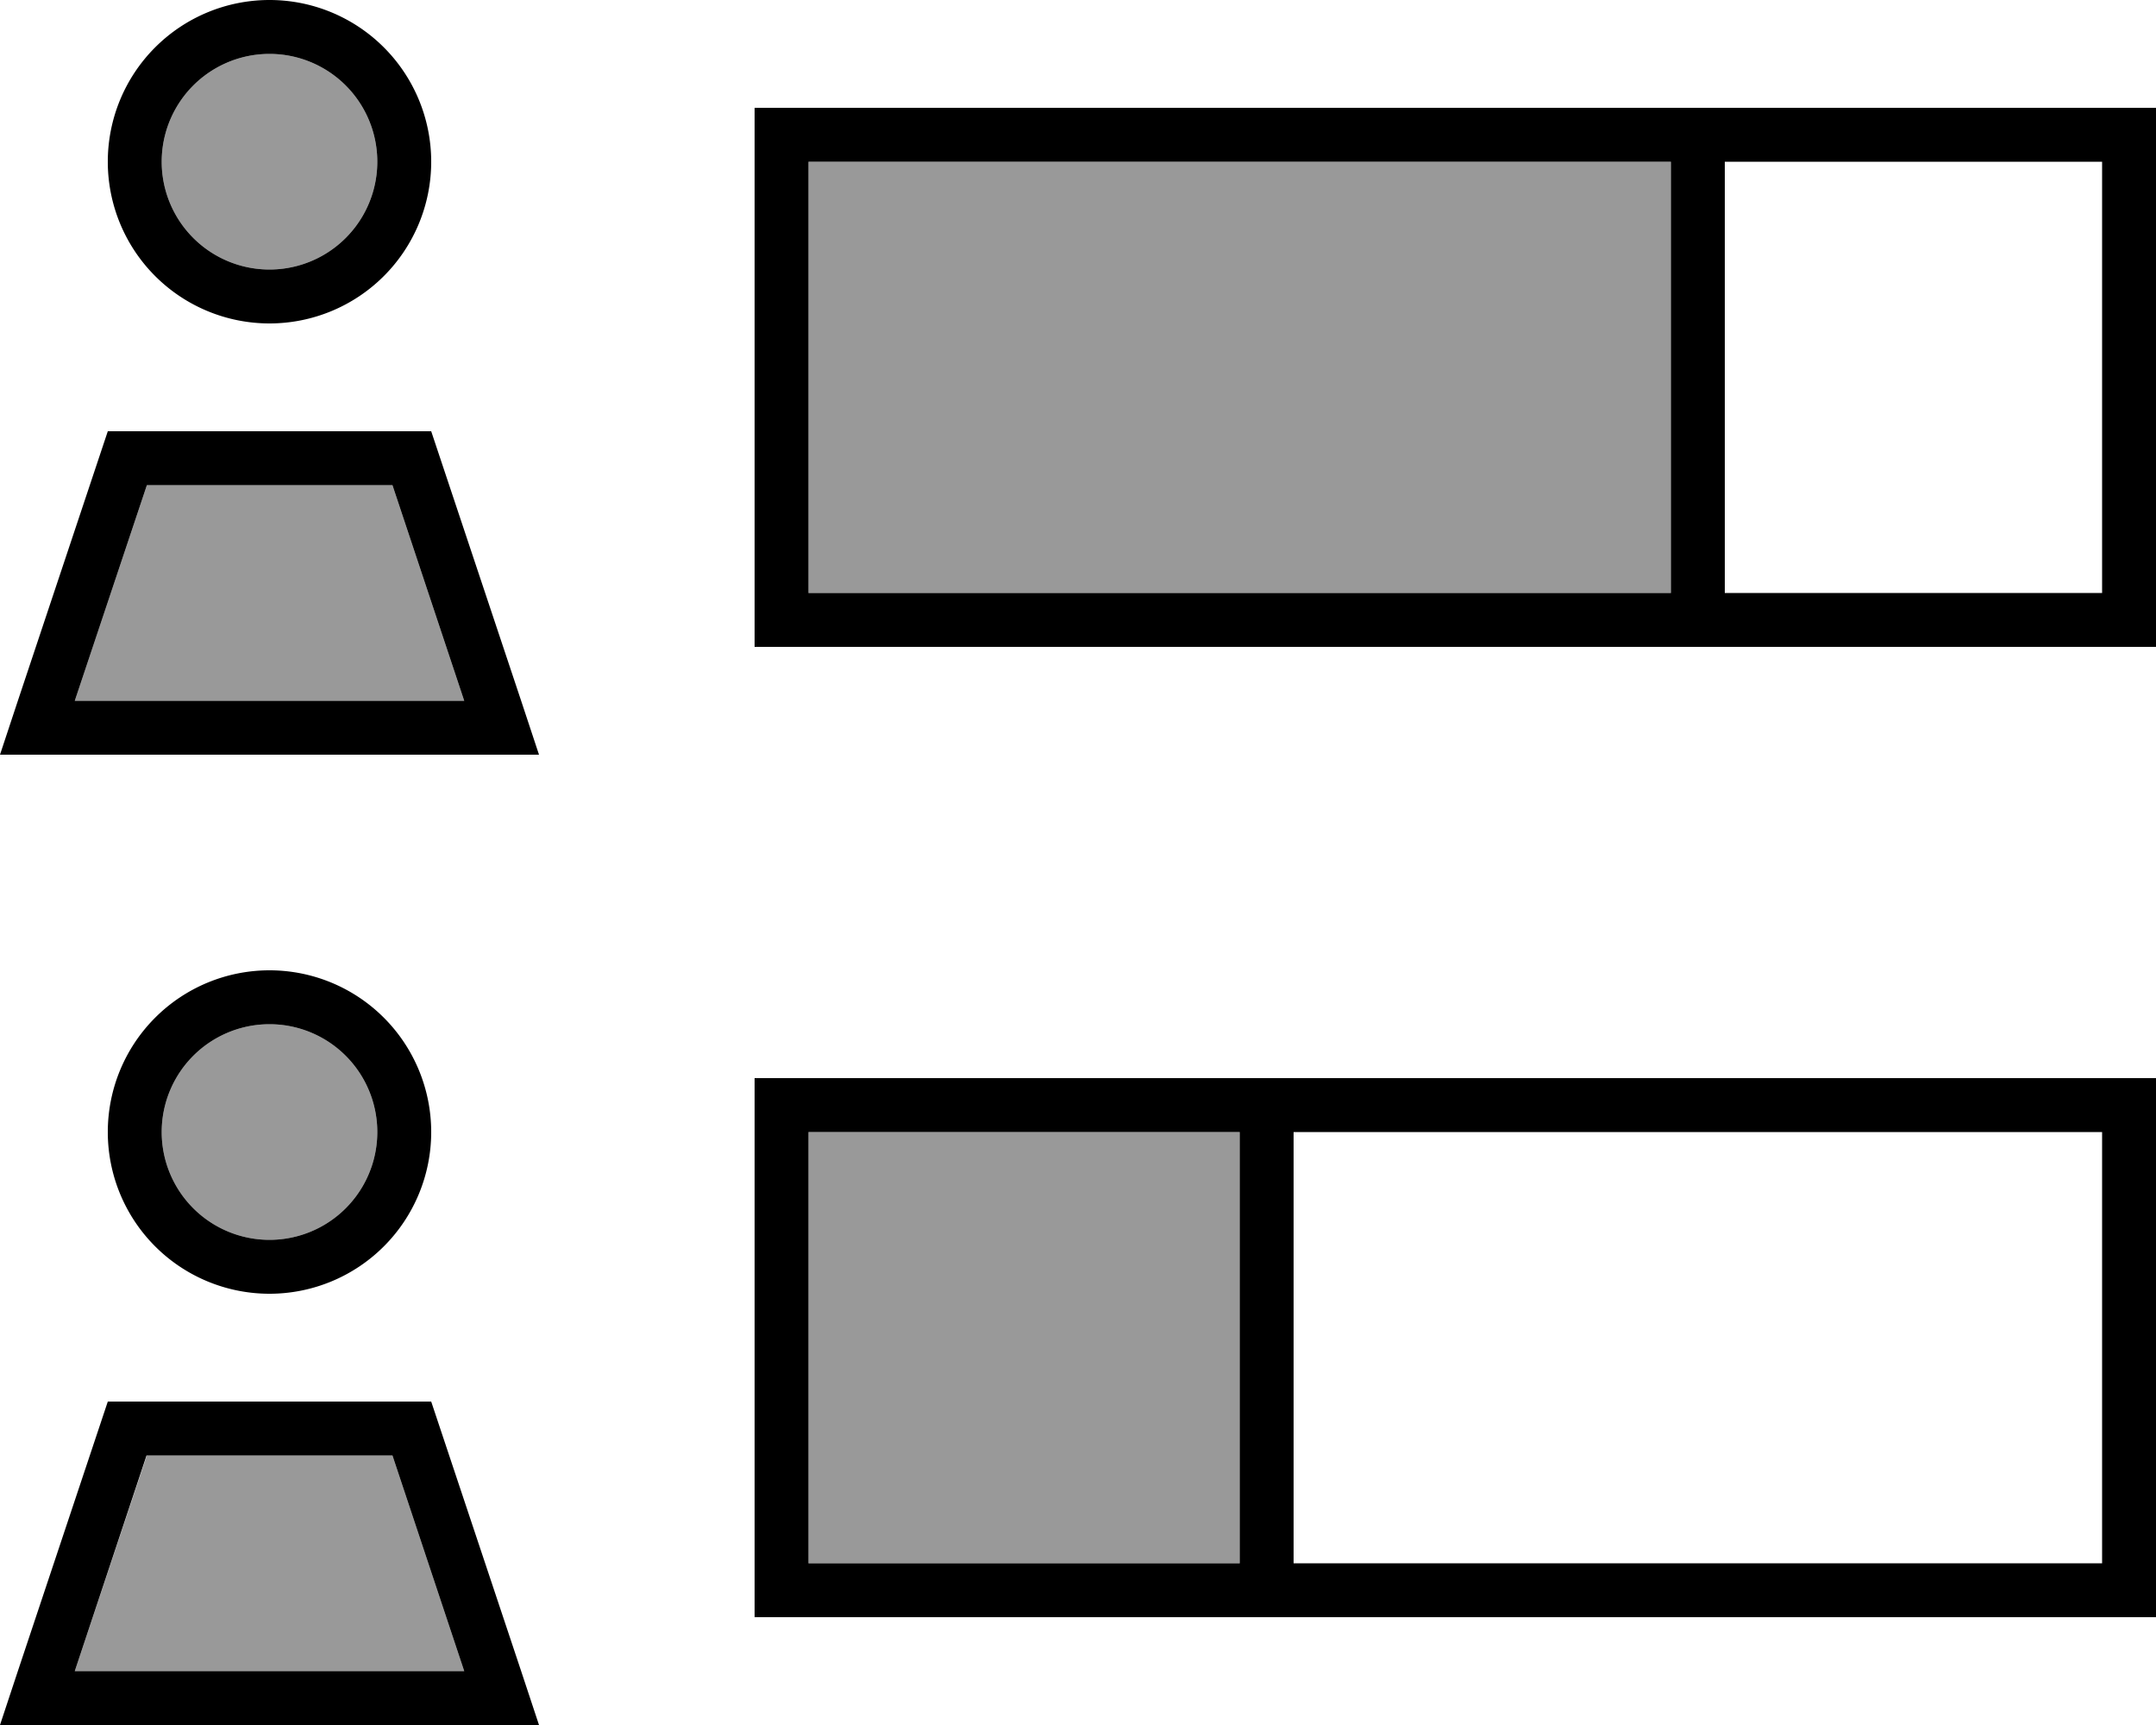
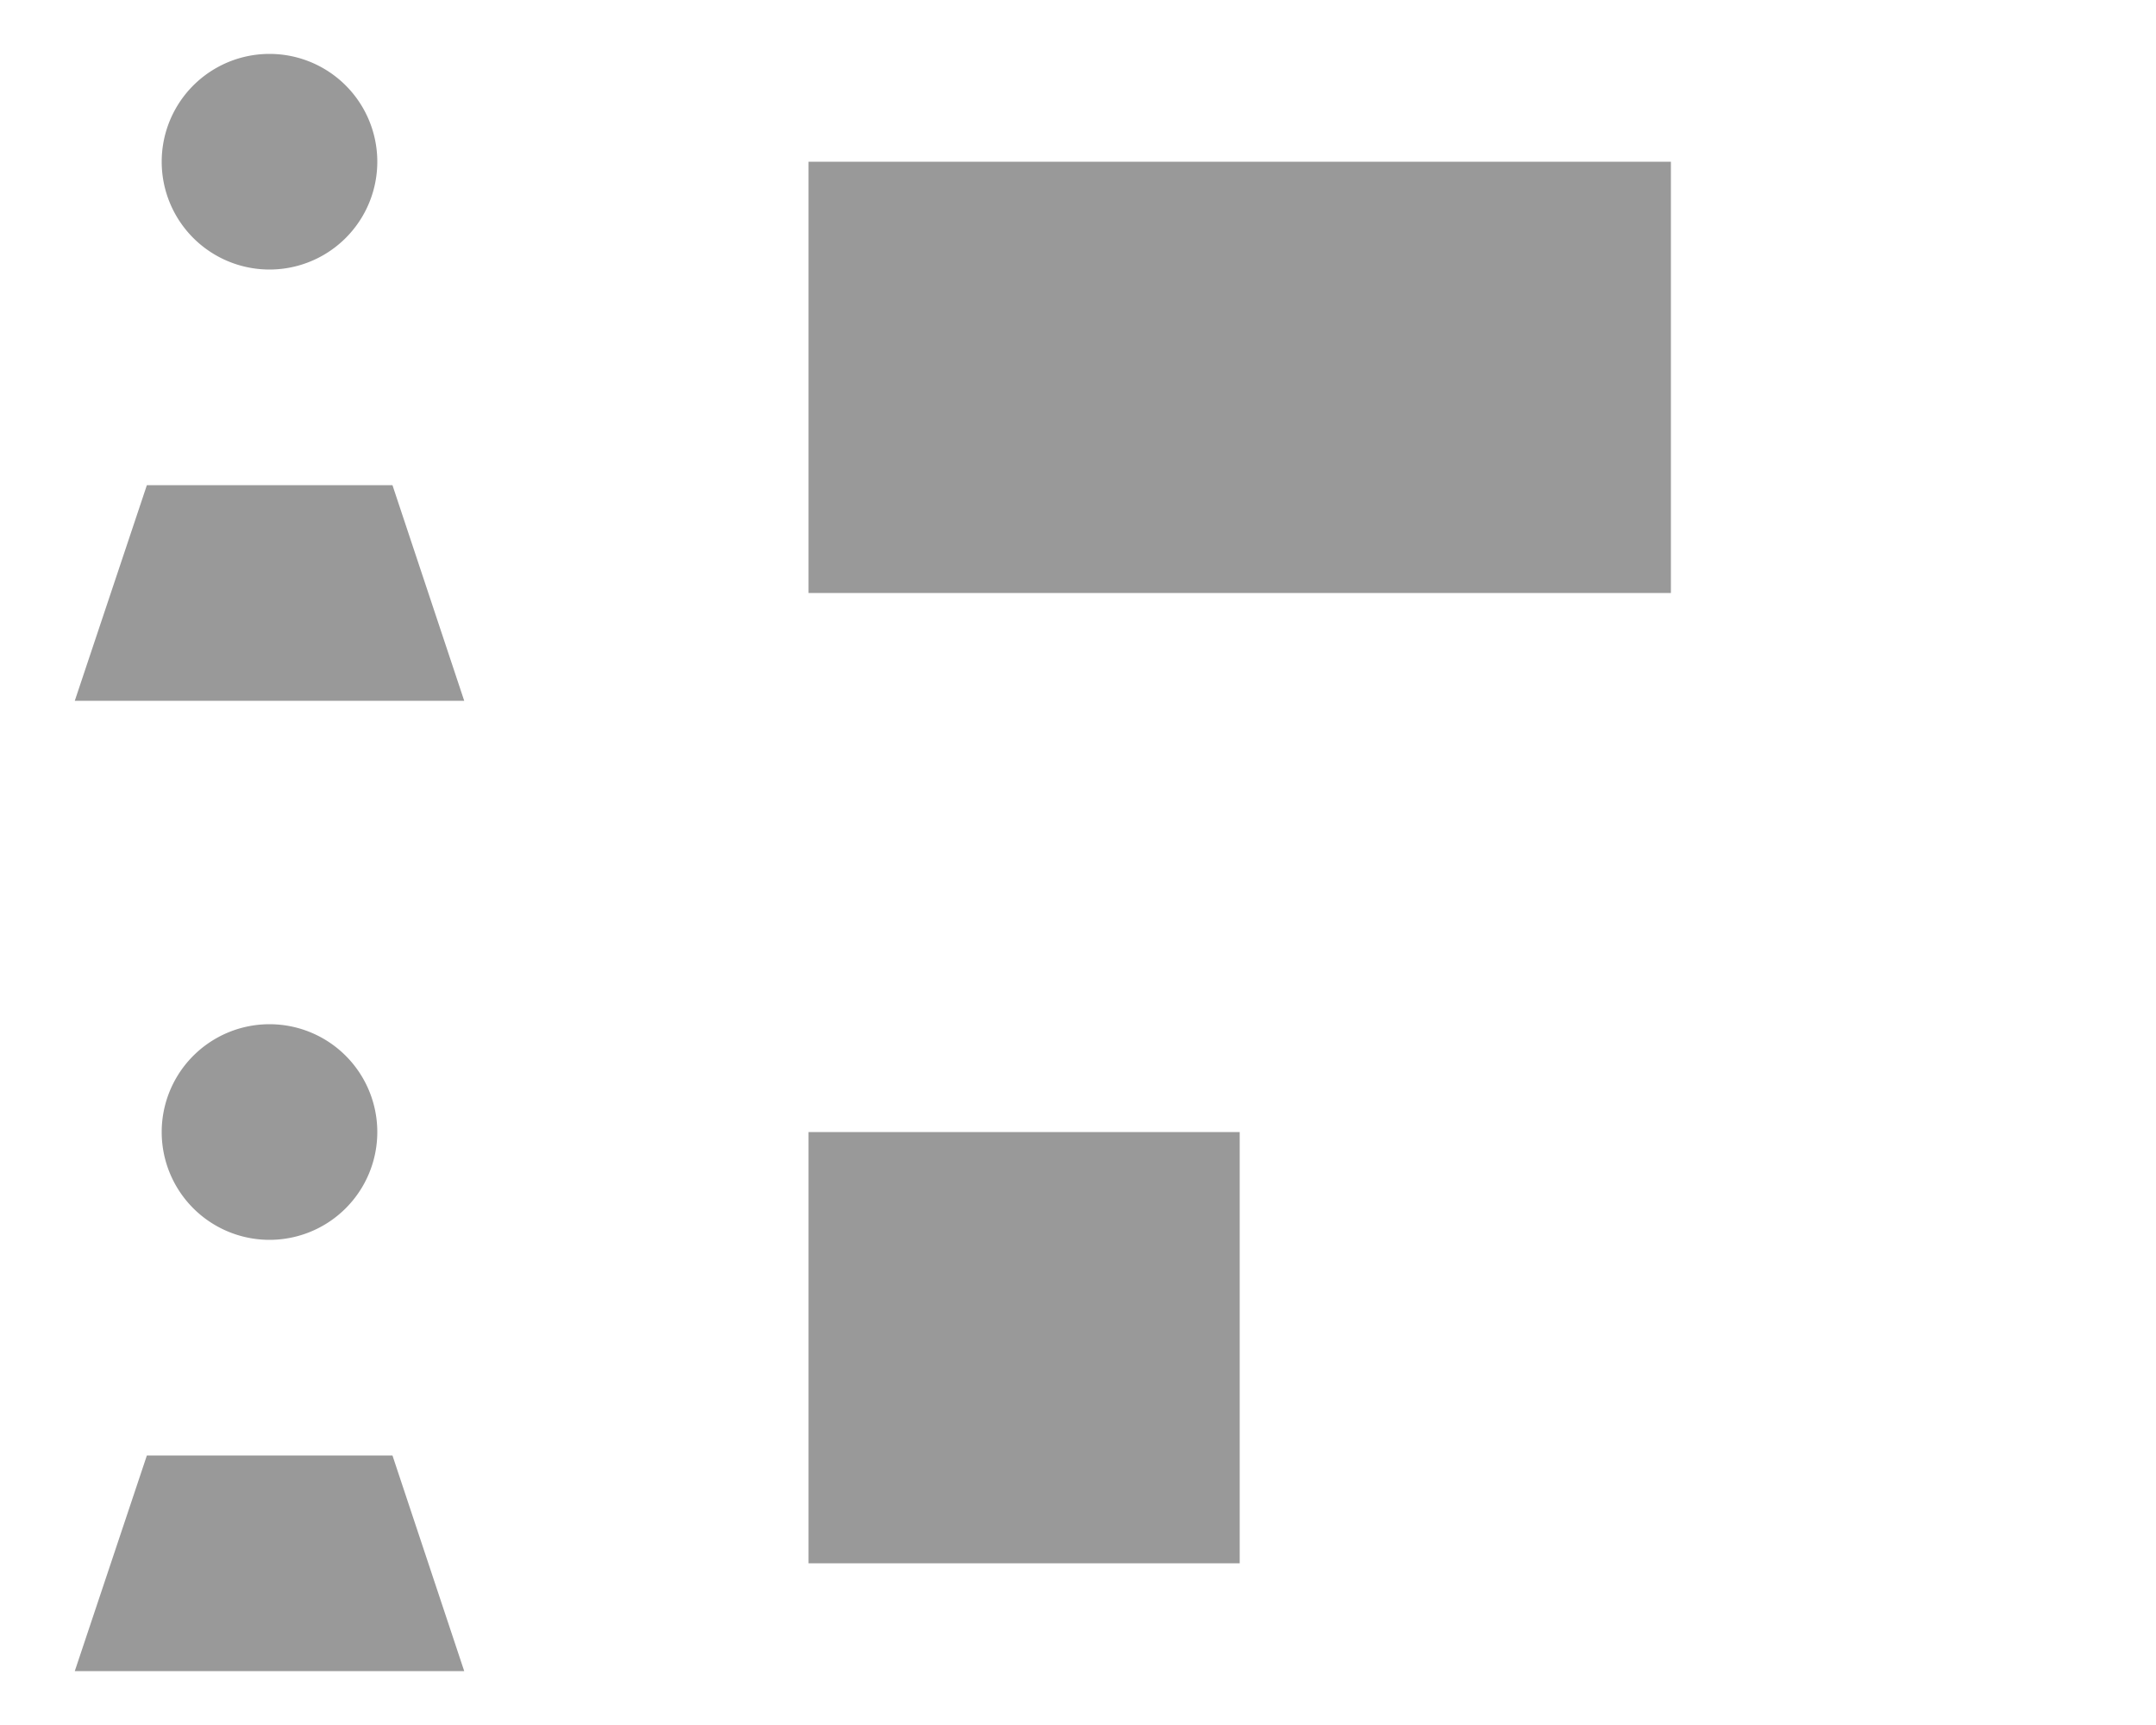
<svg xmlns="http://www.w3.org/2000/svg" viewBox="0 0 640 512">
  <defs>
    <style>.fa-secondary{opacity:.4}</style>
  </defs>
  <path class="fa-secondary" d="M22.2 208l115.6 0-21.3-64-72.9 0L22.2 208zm0 288l115.6 0-21.3-64-72.9 0L22.2 496zM48 48a32 32 0 1 0 64 0A32 32 0 1 0 48 48zm0 288a32 32 0 1 0 64 0 32 32 0 1 0 -64 0zM240 48l0 128 256 0 0-128L240 48zm0 288l0 128 128 0 0-128-128 0z" />
-   <path class="fa-primary" d="M112 48A32 32 0 1 0 48 48a32 32 0 1 0 64 0zM32 48a48 48 0 1 1 96 0A48 48 0 1 1 32 48zm480 0l0 128 112 0 0-128L512 48zm-16 0L240 48l0 128 256 0 0-128zM224 32l16 0 384 0 16 0 0 16 0 128 0 16-16 0-384 0-16 0 0-16 0-128 0-16zM384 336l0 128 240 0 0-128-240 0zm-16 0l-128 0 0 128 128 0 0-128zM224 320l16 0 384 0 16 0 0 16 0 128 0 16-16 0-384 0-16 0 0-16 0-128 0-16zM112 336a32 32 0 1 0 -64 0 32 32 0 1 0 64 0zm-80 0a48 48 0 1 1 96 0 48 48 0 1 1 -96 0zm11.5 96L22.2 496l115.6 0-21.3-64-72.9 0zM128 416l26.7 80 5.3 16-16.9 0L16.9 512 0 512l5.3-16L32 416l96 0zM22.2 208l115.6 0-21.3-64-72.9 0L22.2 208zM32 128l96 0 26.7 80 5.3 16-16.9 0L16.9 224 0 224l5.3-16L32 128z" />
</svg>